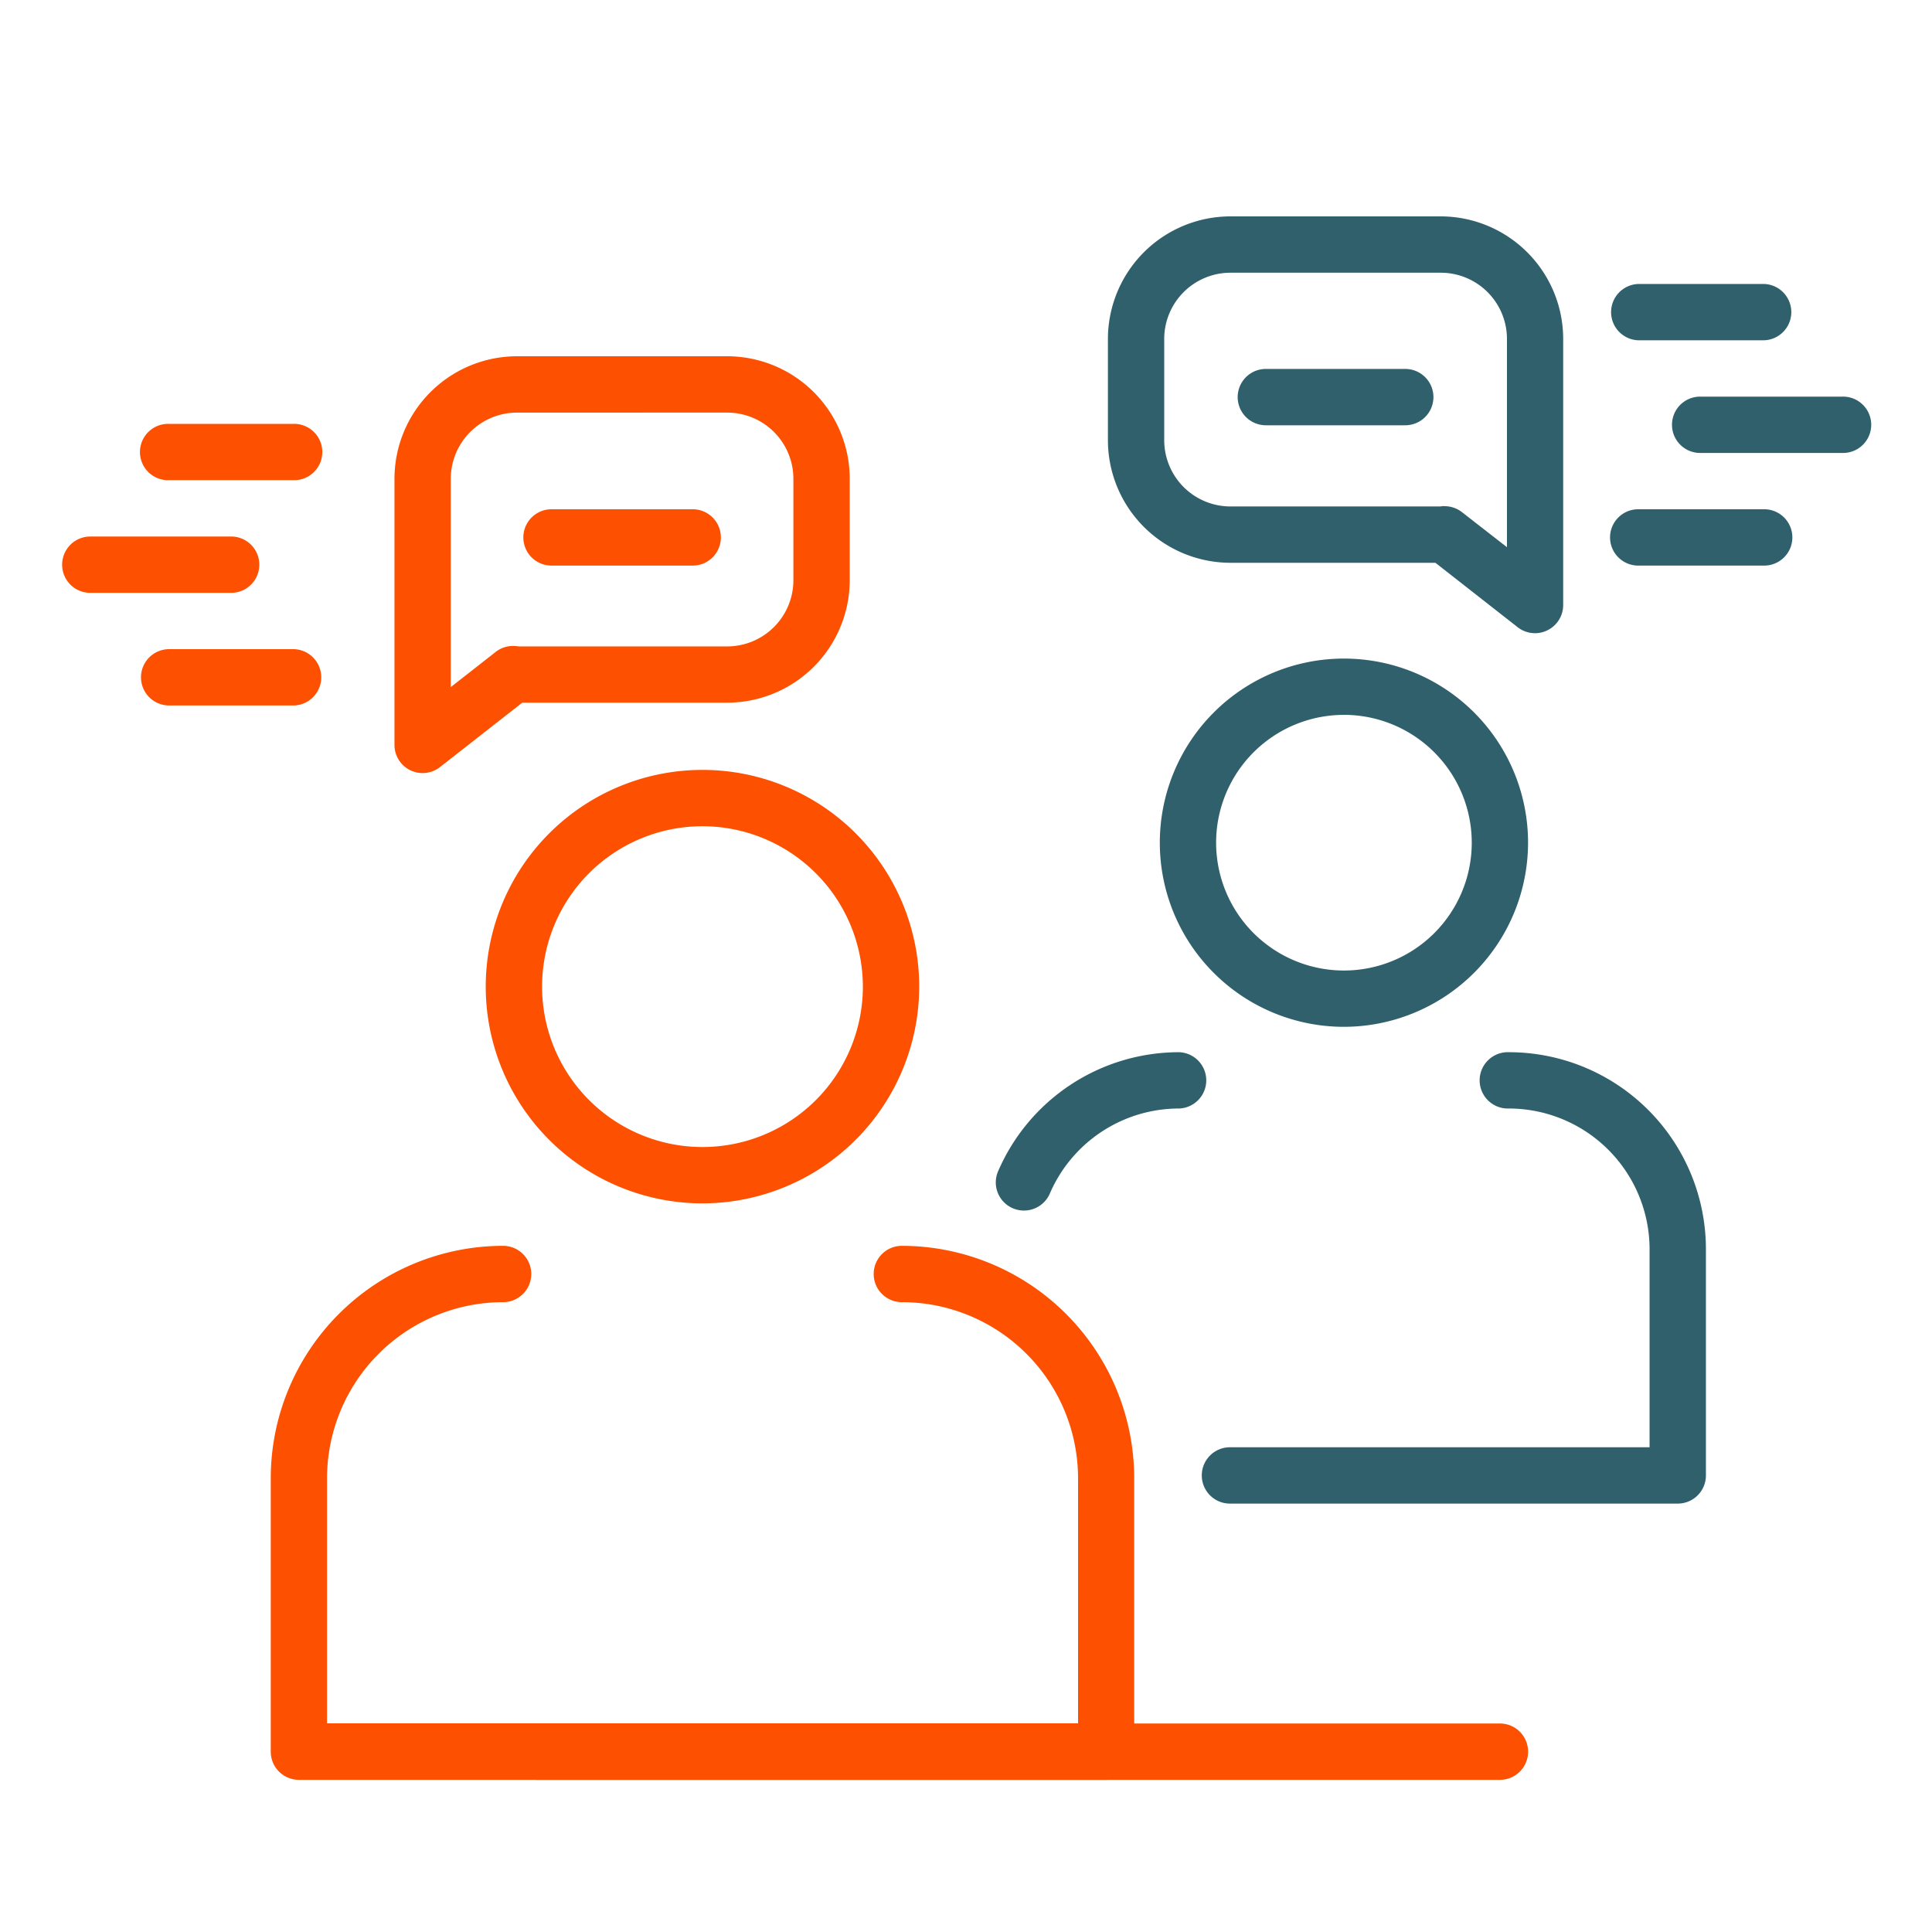
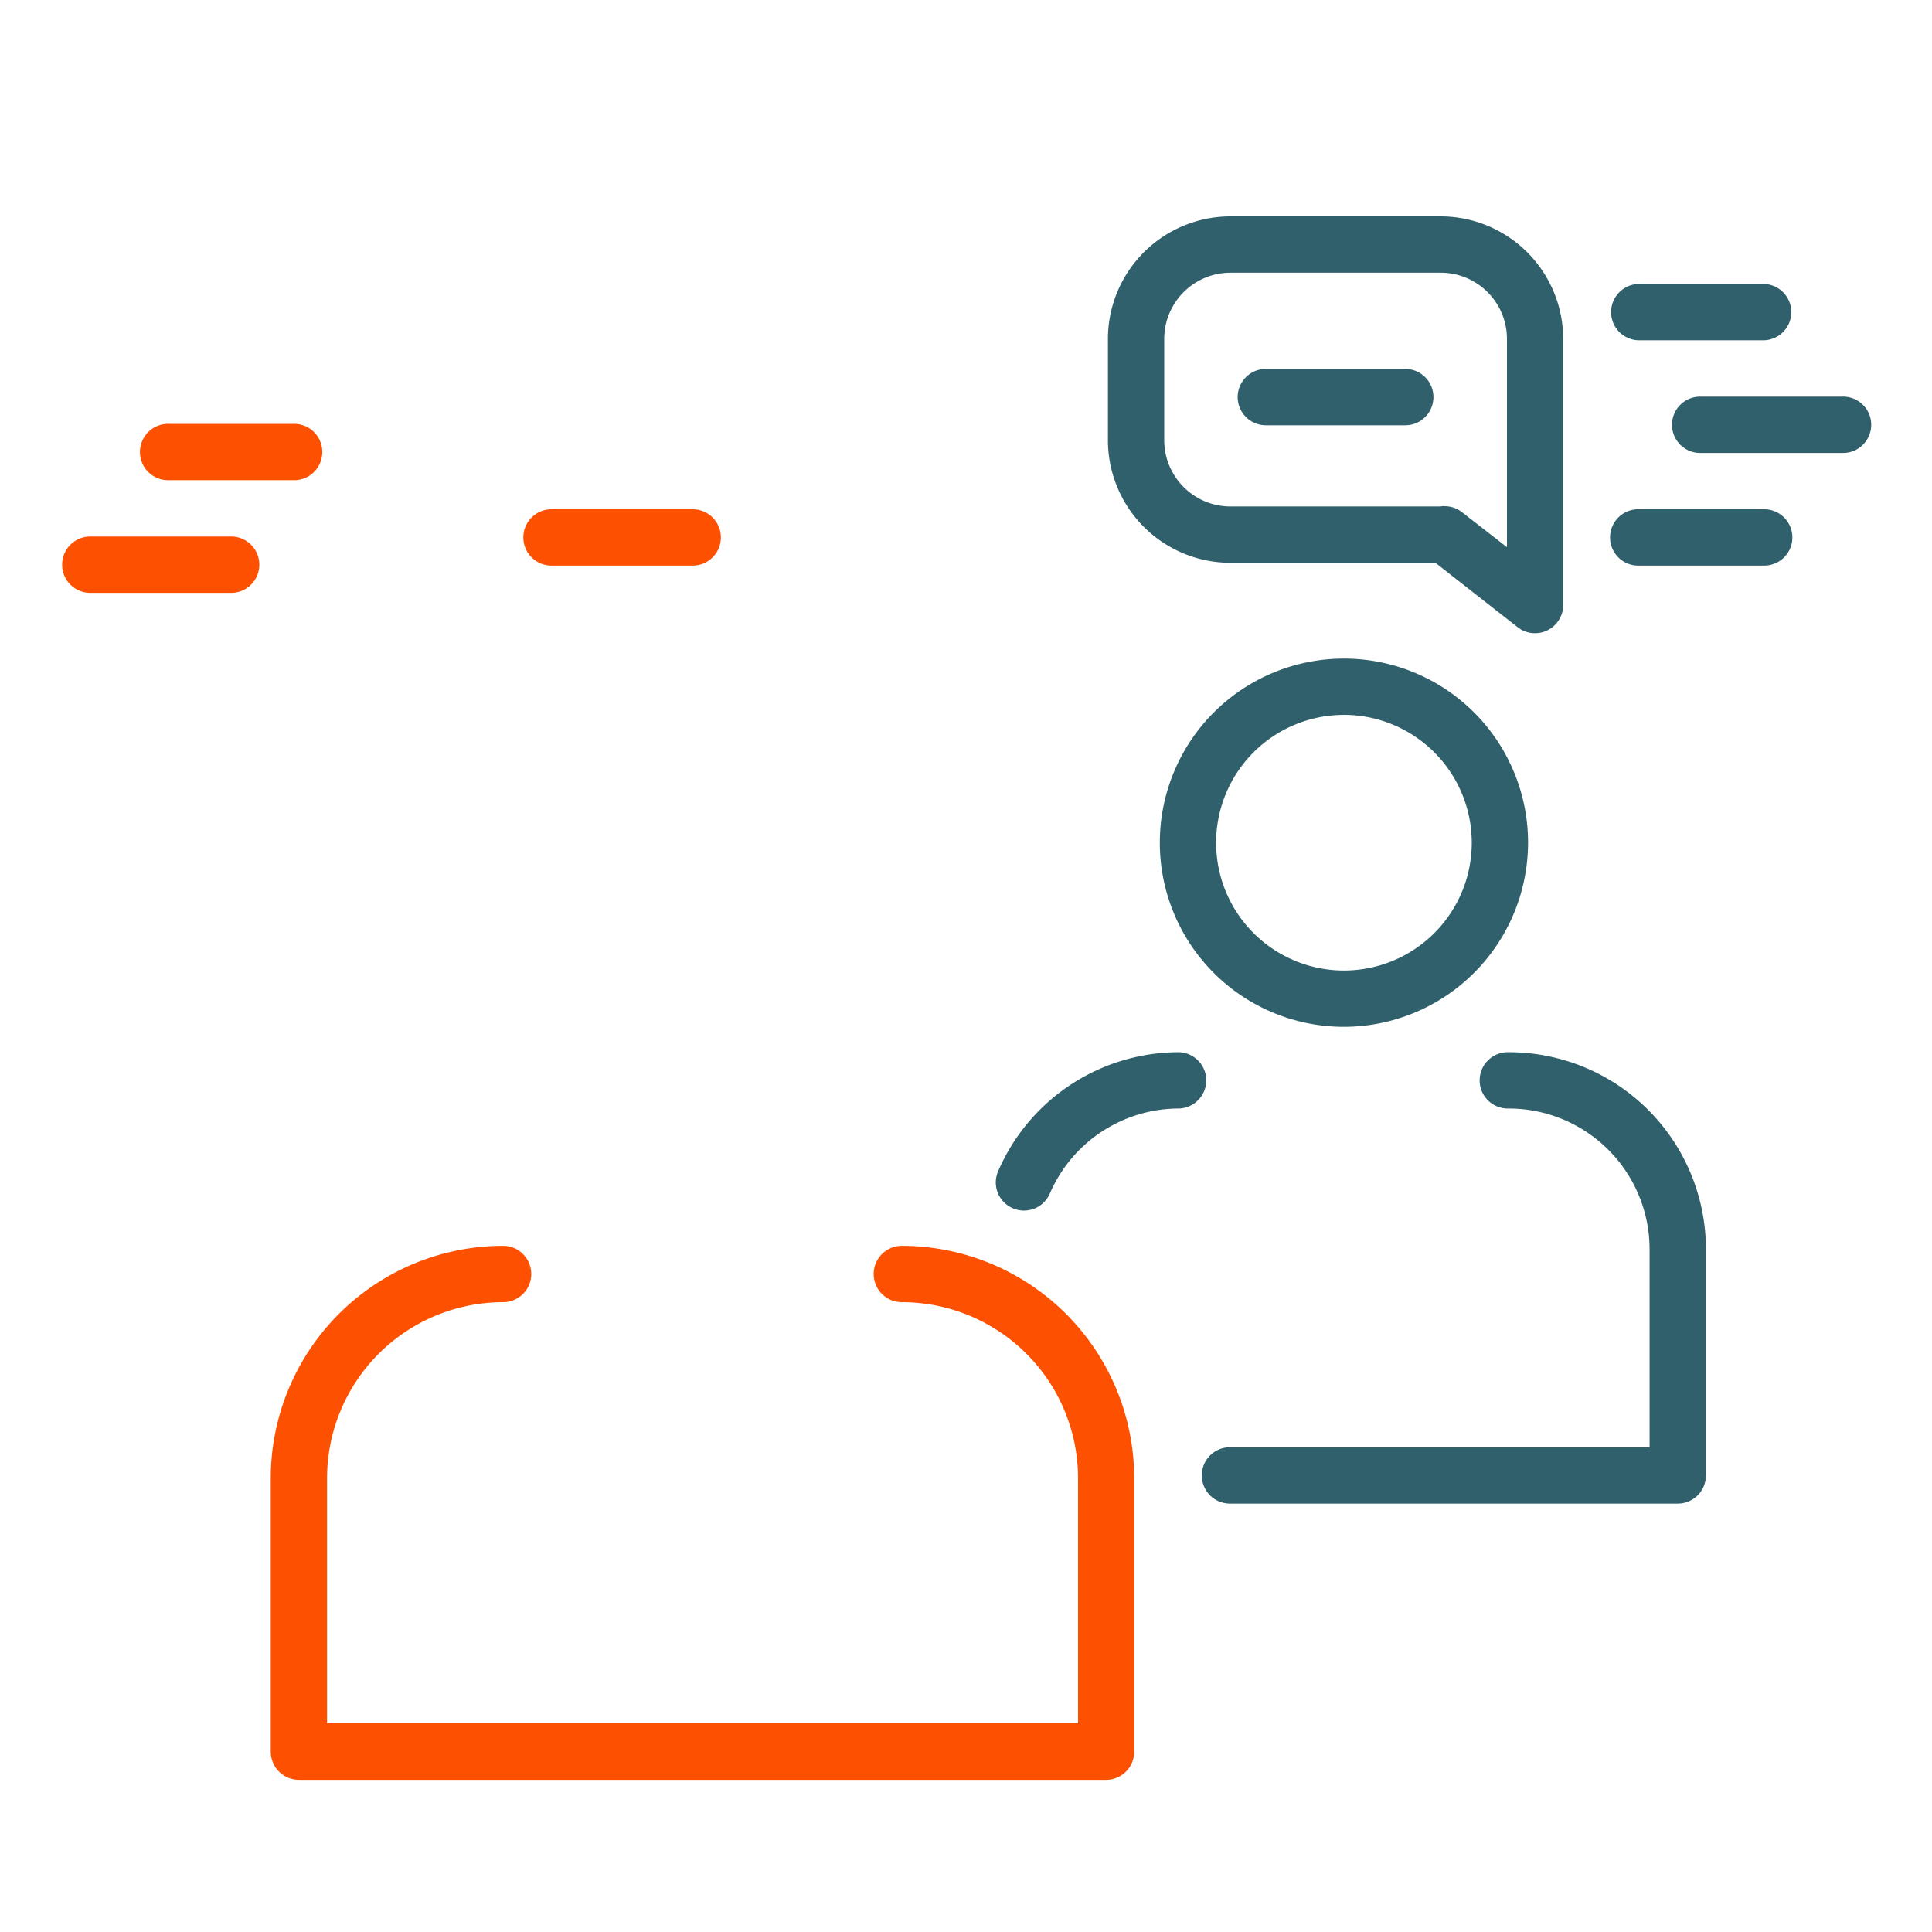
<svg xmlns="http://www.w3.org/2000/svg" id="Layer_1" data-name="Layer 1" viewBox="0 0 500 500">
  <defs>
    <style>.cls-1{fill:#fd5000;}.cls-2{fill:#30606b;}</style>
  </defs>
-   <path class="cls-1" d="M181.8,311.43a56.09,56.09,0,1,1,56.09-56.09A56.15,56.15,0,0,1,181.8,311.43Zm0-97.6a41.51,41.51,0,1,0,41.51,41.51A41.56,41.56,0,0,0,181.8,213.83Z" />
  <path class="cls-1" d="M286.24,460.62H77.36a7.29,7.29,0,0,1-7.29-7.29V382.55a60.19,60.19,0,0,1,60.13-60.13,7.29,7.29,0,1,1,0,14.58,45.61,45.61,0,0,0-45.56,45.55V446H279V382.55A45.6,45.6,0,0,0,233.4,337a7.29,7.29,0,0,1,0-14.58,60.19,60.19,0,0,1,60.13,60.13v70.78A7.29,7.29,0,0,1,286.24,460.62Z" />
  <path class="cls-2" d="M347.81,265.74a47.65,47.65,0,1,1,47.65-47.65A47.71,47.71,0,0,1,347.81,265.74Zm0-80.73a33.08,33.08,0,1,0,33.08,33.08A33.11,33.11,0,0,0,347.81,185Z" />
  <path class="cls-2" d="M265,313.29a7.28,7.28,0,0,1-6.69-10.17,51,51,0,0,1,46.85-30.81,7.29,7.29,0,0,1,0,14.57,36.42,36.42,0,0,0-33.46,22A7.28,7.28,0,0,1,265,313.29Z" />
  <path class="cls-2" d="M434.19,389.13H318.31a7.29,7.29,0,1,1,0-14.58h108.6V323.3a36.46,36.46,0,0,0-36.42-36.42,7.29,7.29,0,1,1,0-14.57,51,51,0,0,1,51,51v58.54A7.29,7.29,0,0,1,434.19,389.13Z" />
-   <path class="cls-1" d="M109.38,200.07a7.28,7.28,0,0,1-7.29-7.29V123.91a31.74,31.74,0,0,1,31.7-31.71h54.42a31.74,31.74,0,0,1,31.7,31.71v26.24a31.74,31.74,0,0,1-31.7,31.7H135.16l-21.29,16.67A7.3,7.3,0,0,1,109.38,200.07Zm24.41-93.29a17.15,17.15,0,0,0-17.13,17.13v53.91l11.62-9.1a7.23,7.23,0,0,1,4.79-1.54c.25,0,1,.08,1.2.11l53.94,0a17.14,17.14,0,0,0,17.12-17.12V123.91a17.14,17.14,0,0,0-17.12-17.13Z" />
  <path class="cls-2" d="M397.26,163.87a7.28,7.28,0,0,1-4.49-1.55l-21.29-16.67H318.43a31.74,31.74,0,0,1-31.7-31.71V87.7A31.74,31.74,0,0,1,318.43,56h54.41a31.74,31.74,0,0,1,31.71,31.7v68.88a7.28,7.28,0,0,1-4.1,6.55A7.17,7.17,0,0,1,397.26,163.87ZM373.86,131a7.29,7.29,0,0,1,4.5,1.55L390,141.61V87.7a17.14,17.14,0,0,0-17.13-17.12H318.43A17.15,17.15,0,0,0,301.3,87.7v26.24a17.15,17.15,0,0,0,17.13,17.13h54.41c-.08,0,.32-.08.72-.1Z" />
  <path class="cls-2" d="M476.71,117.22H440.27a7.29,7.29,0,1,1,0-14.57h36.44a7.29,7.29,0,1,1,0,14.57Z" />
  <path class="cls-2" d="M456.3,88.07H424.24a7.29,7.29,0,0,1,0-14.58H456.3a7.29,7.29,0,0,1,0,14.58Z" />
  <path class="cls-2" d="M456.3,146.37H424.24a7.29,7.29,0,1,1,0-14.57H456.3a7.29,7.29,0,1,1,0,14.57Z" />
  <path class="cls-1" d="M59.82,153.43H23.37a7.29,7.29,0,0,1,0-14.58H59.82a7.29,7.29,0,0,1,0,14.58Z" />
  <path class="cls-1" d="M75.85,124.27H43.78a7.29,7.29,0,1,1,0-14.57H75.85a7.29,7.29,0,1,1,0,14.57Z" />
-   <path class="cls-1" d="M75.85,182.58H43.78a7.29,7.29,0,1,1,0-14.58H75.85a7.29,7.29,0,0,1,0,14.58Z" />
  <path class="cls-2" d="M363.68,110.06H327.6a7.29,7.29,0,0,1,0-14.58h36.08a7.29,7.29,0,0,1,0,14.58Z" />
  <path class="cls-1" d="M179,146.37H143a7.29,7.29,0,1,1,0-14.57H179a7.29,7.29,0,1,1,0,14.57Z" />
-   <path class="cls-1" d="M388.18,460.62H139.05a7.29,7.29,0,0,1,0-14.58H388.18a7.29,7.29,0,0,1,0,14.58Z" />
</svg>